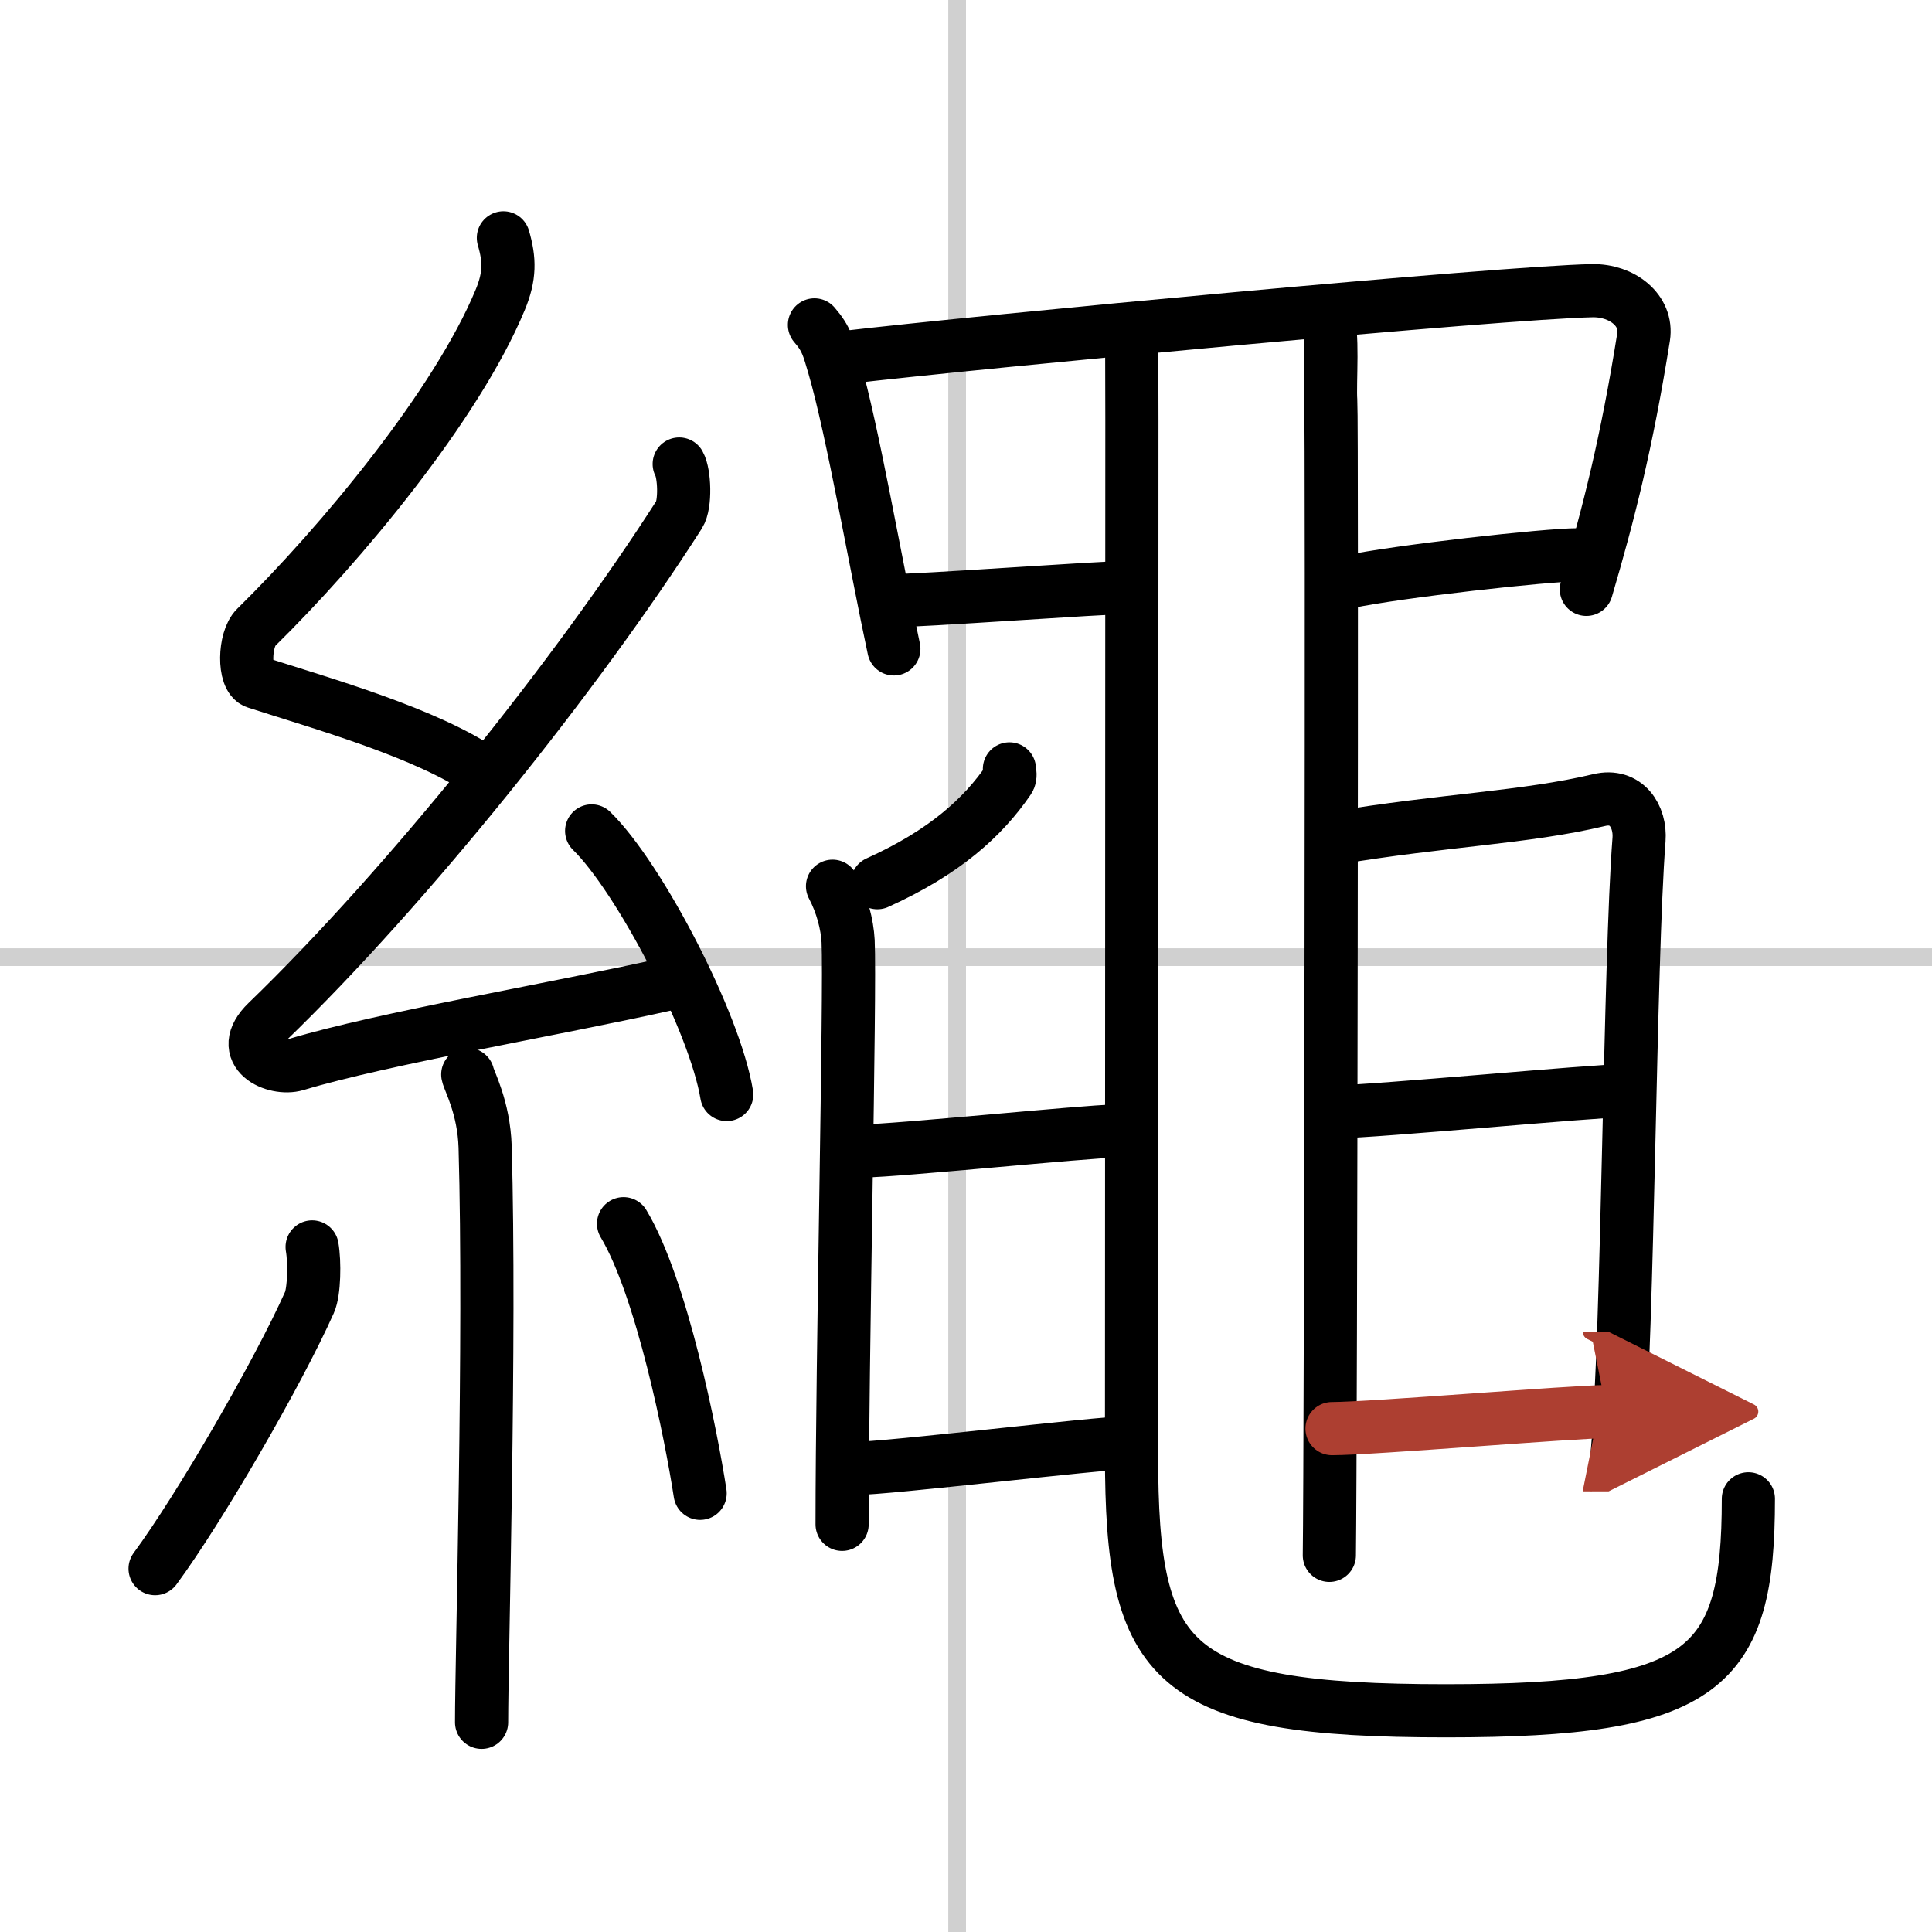
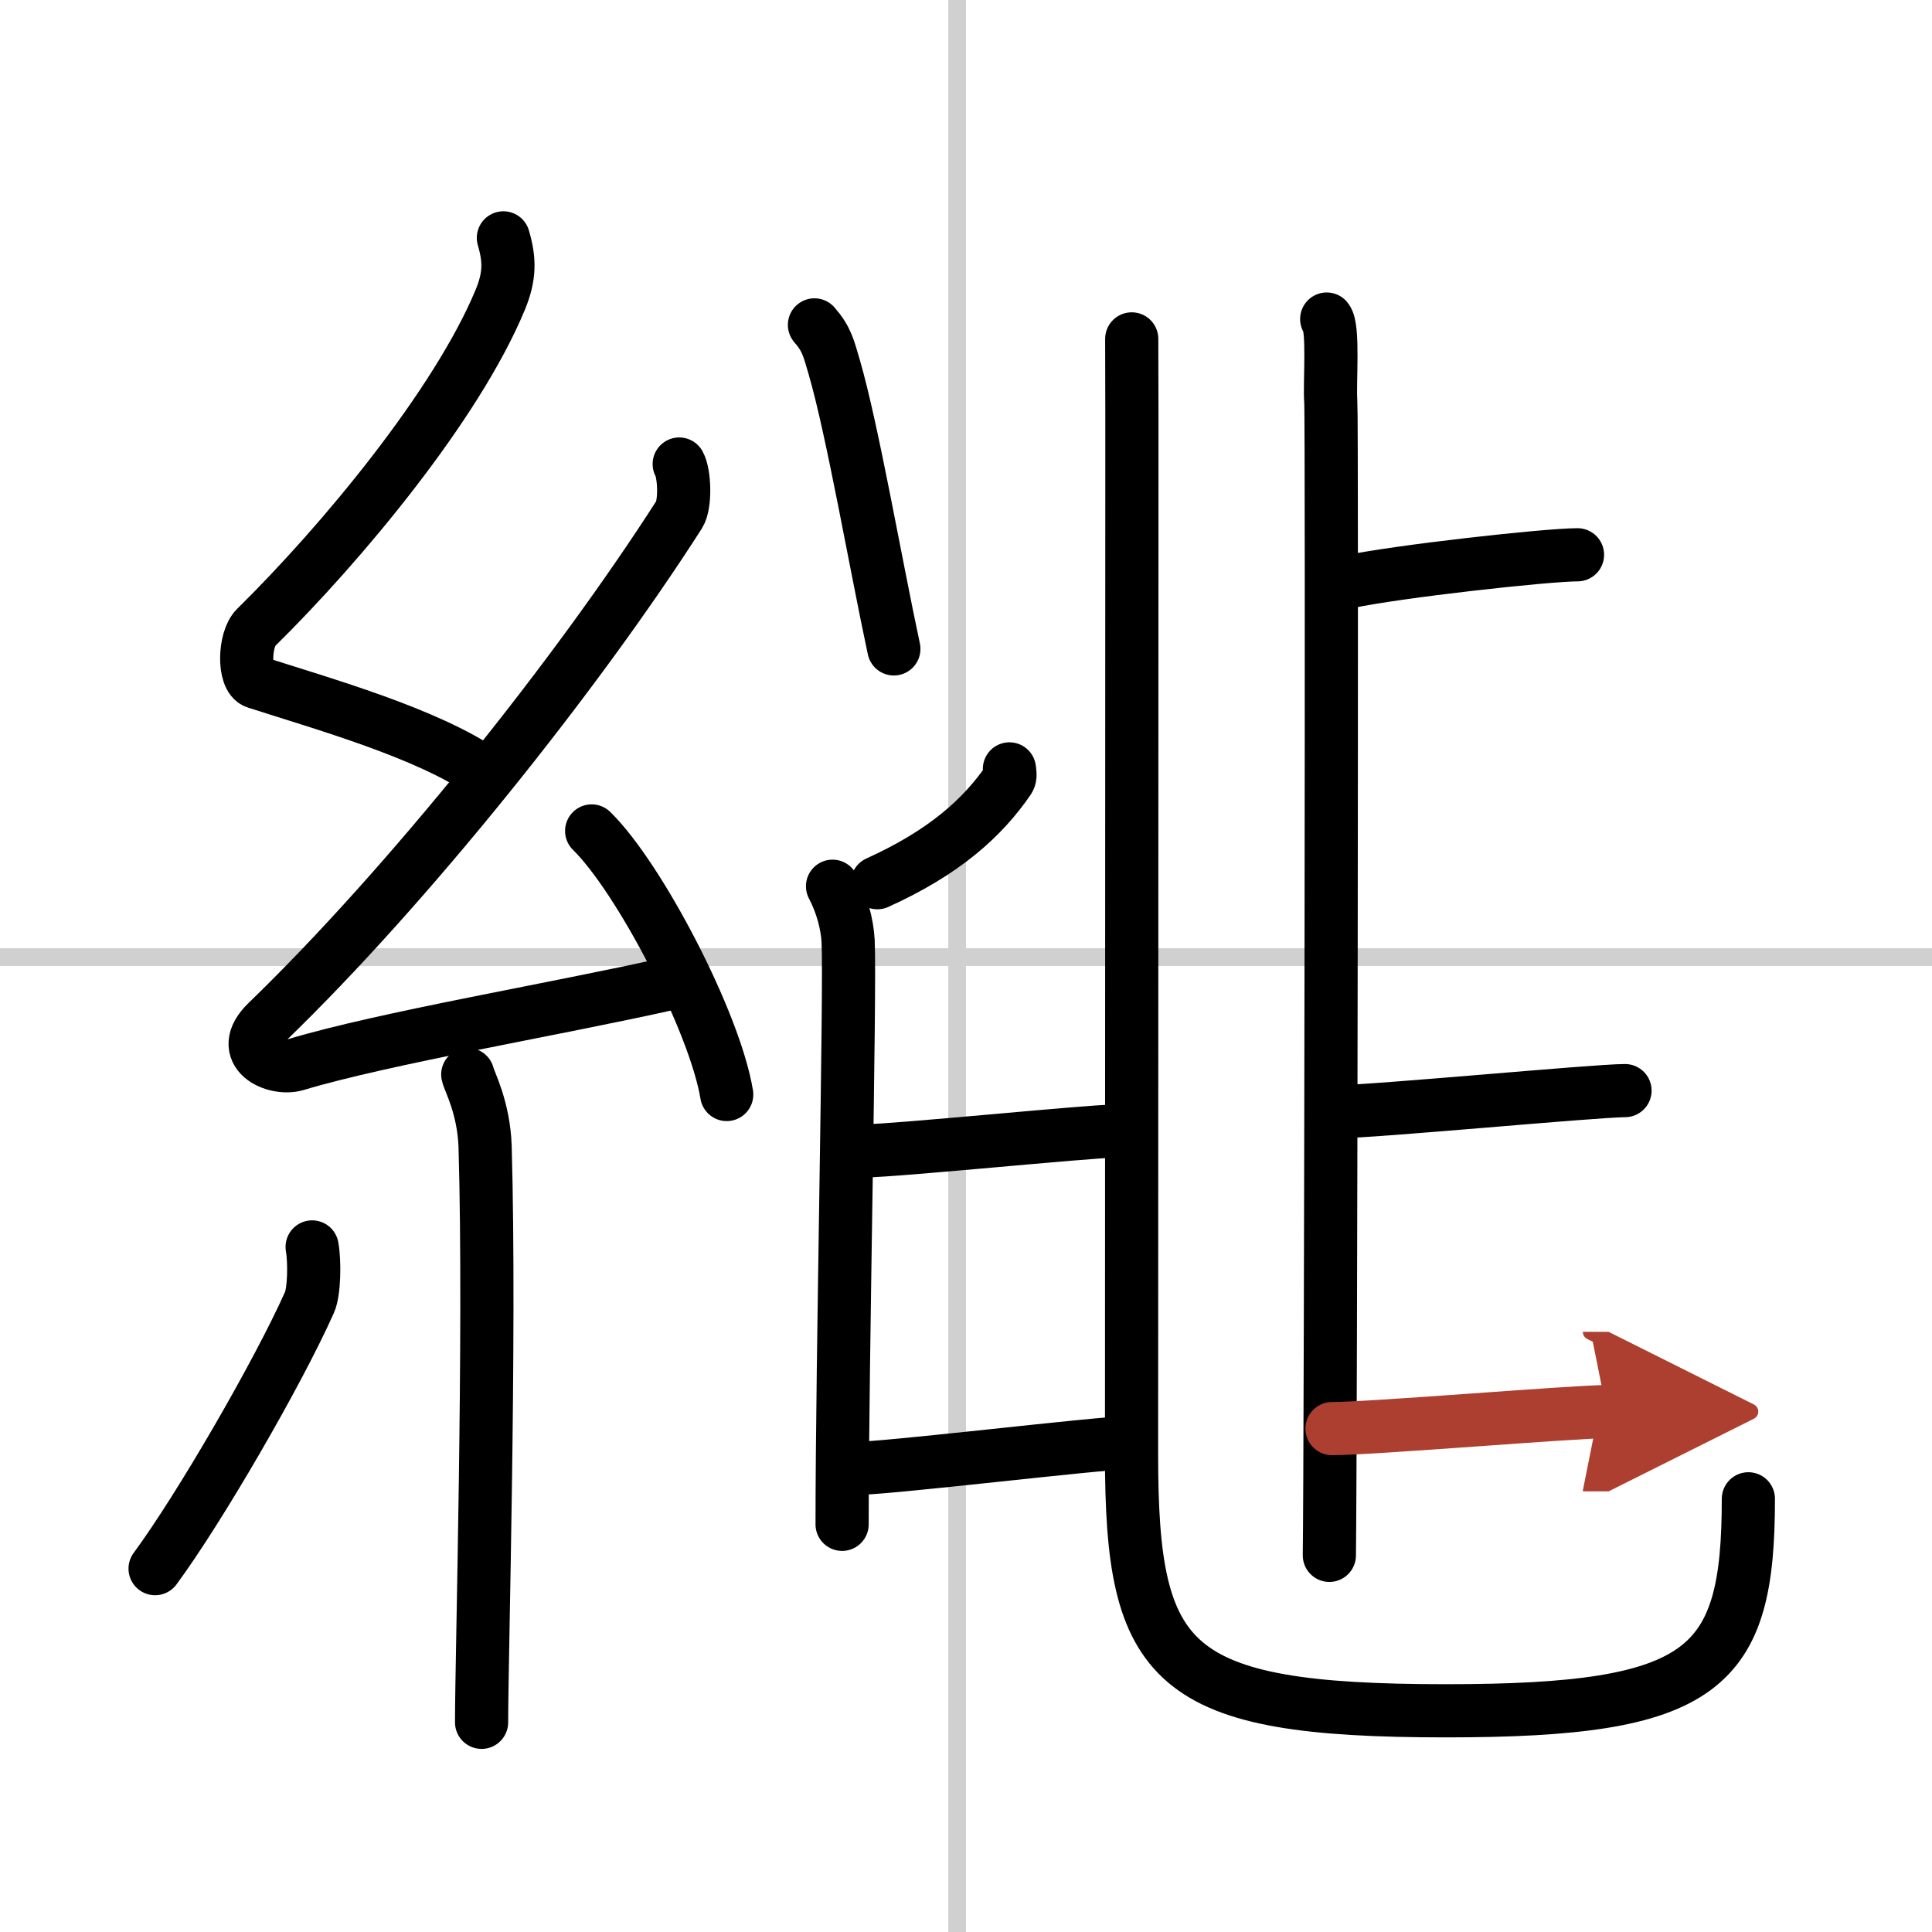
<svg xmlns="http://www.w3.org/2000/svg" width="400" height="400" viewBox="0 0 109 109">
  <defs>
    <marker id="a" markerWidth="4" orient="auto" refX="1" refY="5" viewBox="0 0 10 10">
      <polyline points="0 0 10 5 0 10 1 5" fill="#ad3f31" stroke="#ad3f31" />
    </marker>
  </defs>
  <g fill="none" stroke="#000" stroke-linecap="round" stroke-linejoin="round" stroke-width="3">
    <rect width="100%" height="100%" fill="#fff" stroke="#fff" />
    <line x1="54" x2="54" y2="109" stroke="#d0d0d0" stroke-width="1" />
    <line x2="109" y1="54" y2="54" stroke="#d0d0d0" stroke-width="1" />
    <path d="m28.4 13.42c0.36 1.23 0.38 2.15-0.18 3.5-2.46 5.93-8.96 13.75-13.78 18.49-0.67 0.66-0.72 2.85 0 3.08 3.81 1.23 9.64 2.86 12.91 5.12" />
    <path d="m38.32 26.18c0.3 0.53 0.37 2.27 0 2.85-5.75 8.99-15.34 20.99-23.25 28.63-1.81 1.75 0.45 2.75 1.63 2.4 4.95-1.49 14.69-3.13 21.05-4.56" />
    <path d="m33.38 46.88c2.69 2.63 6.95 10.79 7.62 14.87" />
    <path d="m26.39 60.62c0.07 0.36 0.91 1.85 0.98 4.09 0.31 10.79-0.2 28.79-0.2 32.46" />
    <path d="m17.61 70.35c0.15 0.85 0.12 2.53-0.15 3.13-1.77 3.97-6.2 11.62-8.71 15.02" />
-     <path d="m35.18 69.04c2.16 3.6 3.82 11.95 4.32 15.21" />
    <path d="m45.95 18.33c0.7 0.8 0.8 1.32 1.11 2.36 1.04 3.57 2.36 11.22 3.37 15.92" />
-     <path d="m47.56 20.18c7.94-0.93 37.19-3.68 42.27-3.78 1.7-0.03 3.13 1.12 2.9 2.6-0.96 6.02-1.98 10-3.23 14.25" />
-     <path d="m50.01 33.9c1.96 0 12.14-0.76 13.74-0.76" />
    <path d="m76 32.84c2.86-0.61 11.29-1.54 13-1.54" />
    <path d="m74.85 18c0.41 0.48 0.15 3.67 0.23 4.64 0.08 0.96 0 59.09-0.08 65.11" />
    <path d="m63.85 19.12c0 1.88 0.01 2.67 0.01 4.56 0 12.83-0.02 52.68-0.02 58.41 0 11.91 2.14 14.43 17.75 14.43 14.66 0 17.05-2.33 17.05-11.96" />
    <path d="m56.95 43.38c0.02 0.15 0.08 0.44-0.04 0.61-1.46 2.13-3.61 4.09-7.41 5.81" />
    <path d="m46.97 50c0.53 1 0.83 2.15 0.88 3.1 0.13 2.86-0.34 23.65-0.34 32.9" />
    <path d="m48.75 64.93c1.7 0 12.68-1.11 14.07-1.11" />
    <path d="m48.15 82.85c1.98 0 13.84-1.45 15.46-1.45" />
-     <path d="m75.28 47.29c6.22-1.04 10.74-1.15 14.94-2.15 1.54-0.37 2.35 0.93 2.25 2.23-0.54 6.99-0.6 27.62-1.23 34.63" />
    <path d="m75.45 62.72c2.05 0 14.55-1.19 16.23-1.19" />
    <path d="m75.15 80.6c2.21 0 13.69-0.96 15.5-0.96" marker-end="url(#a)" stroke="#ad3f31" />
  </g>
</svg>